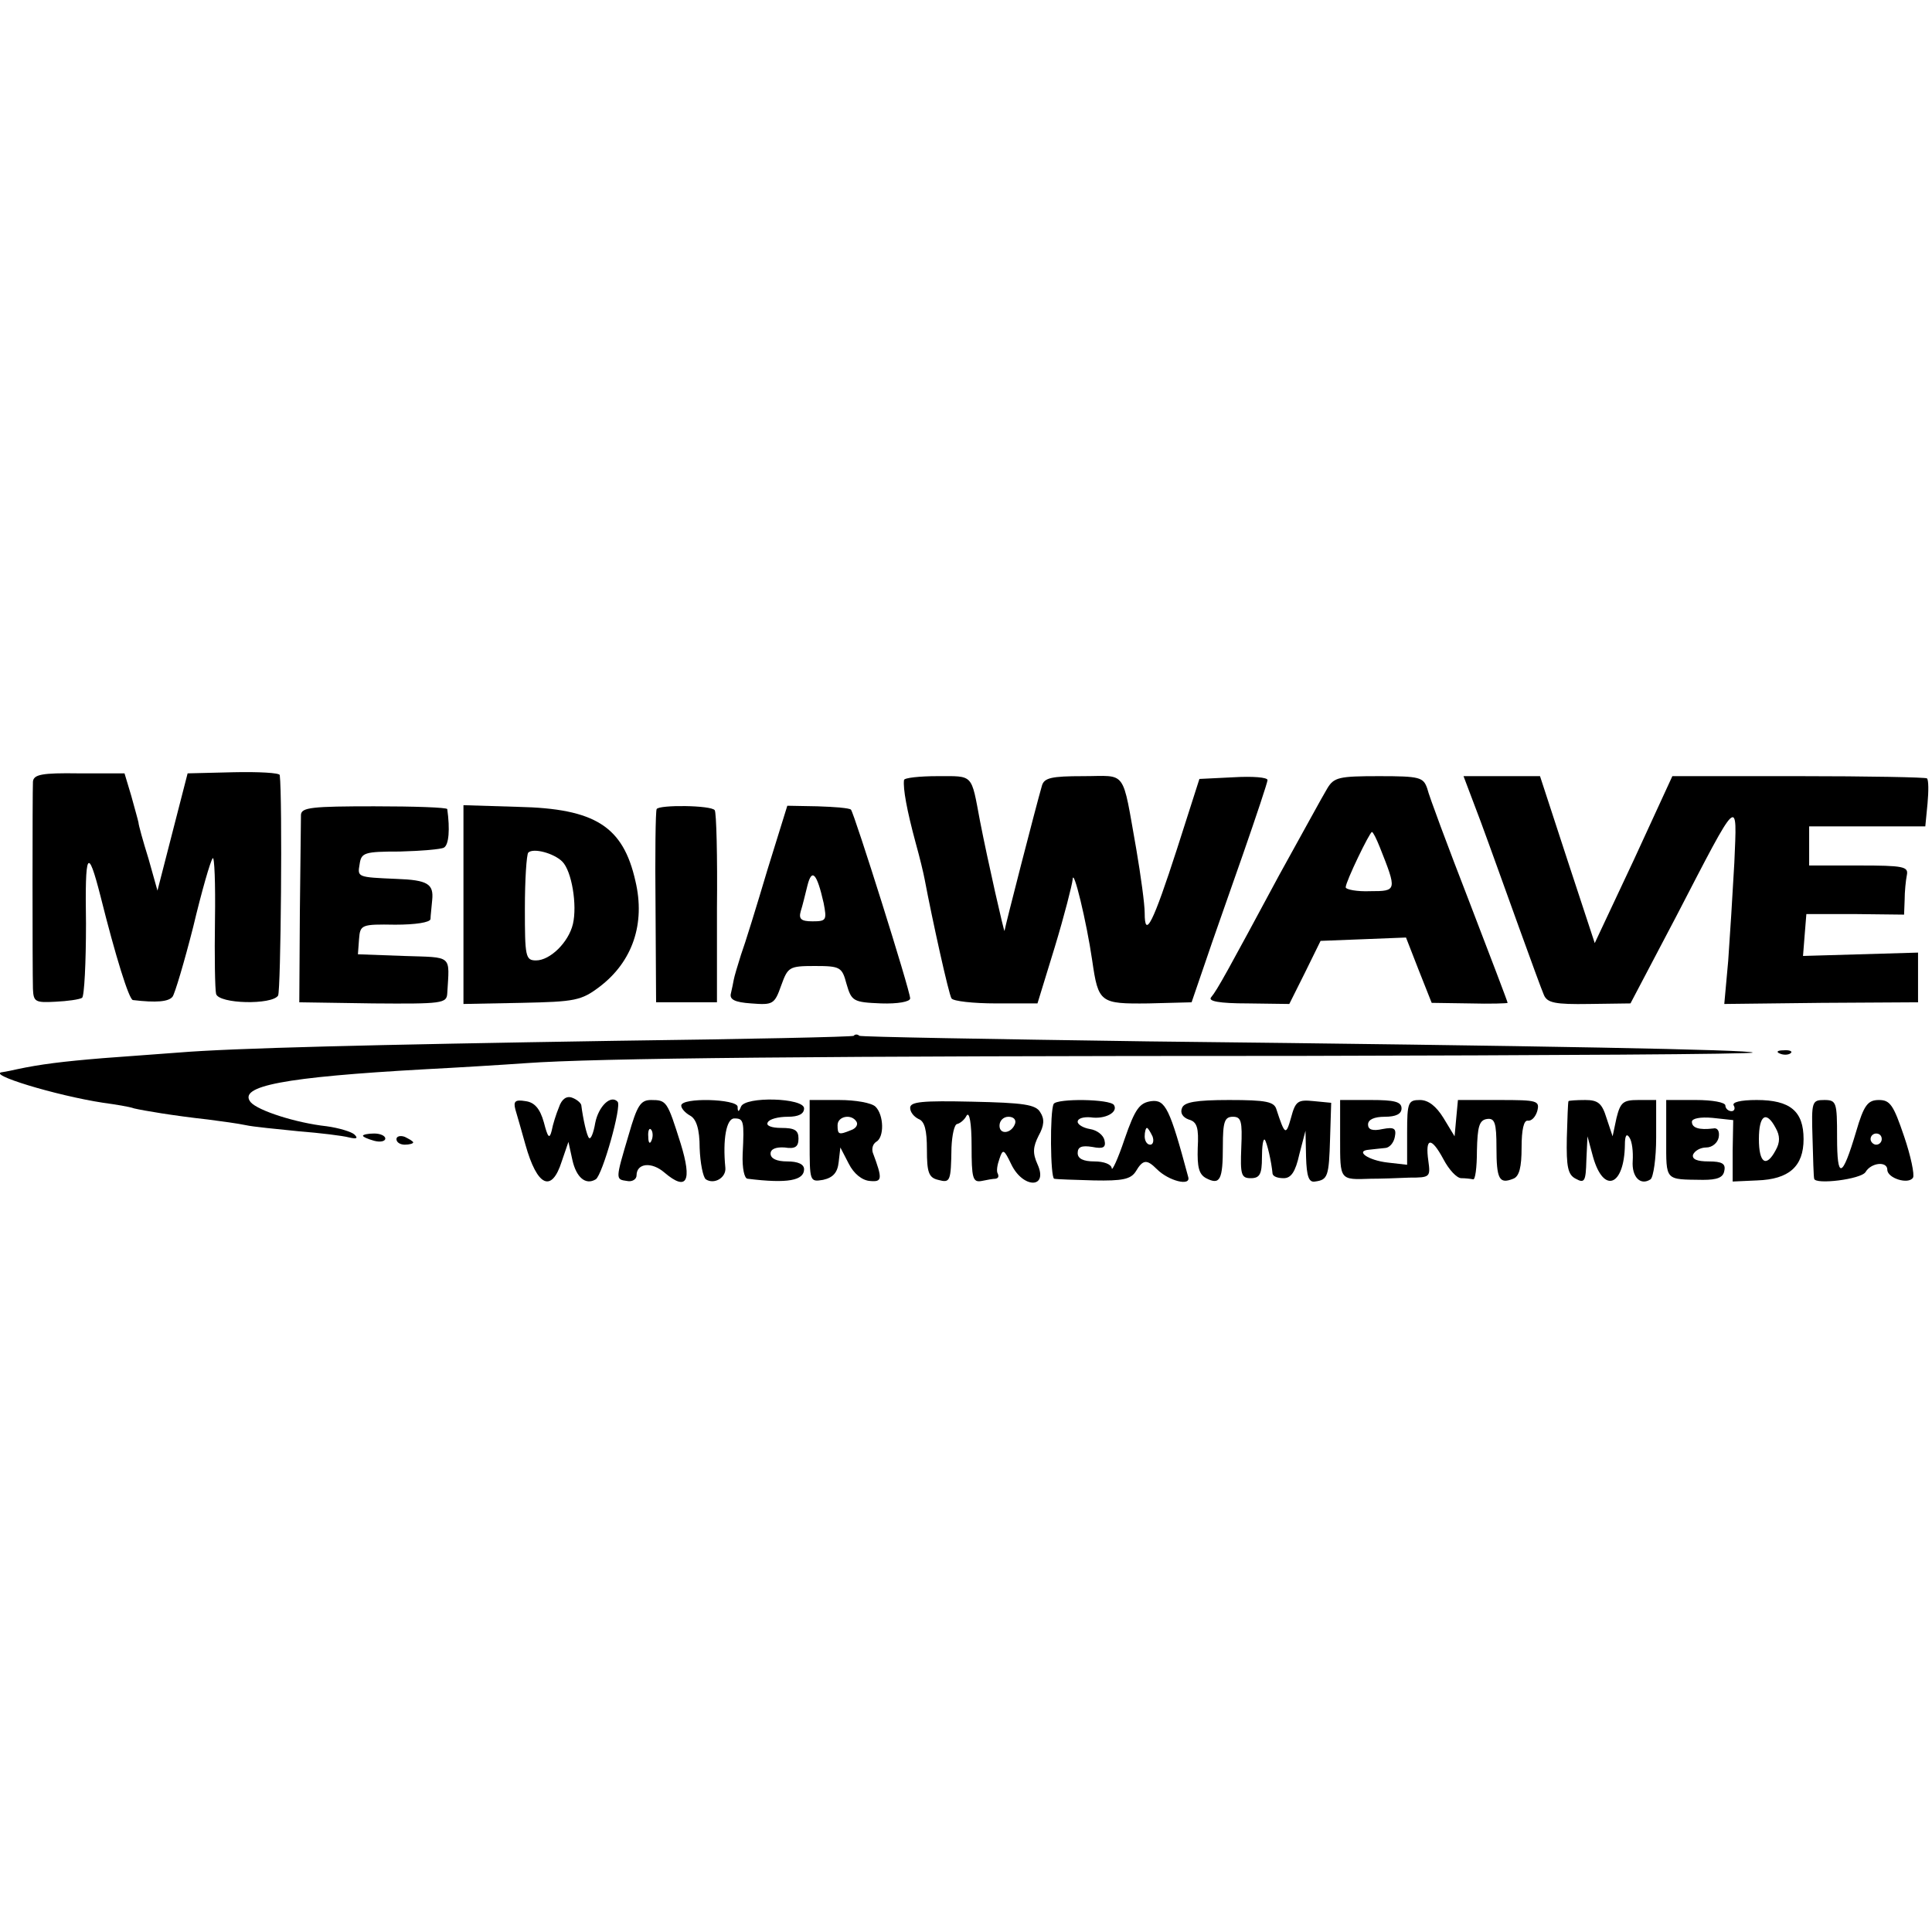
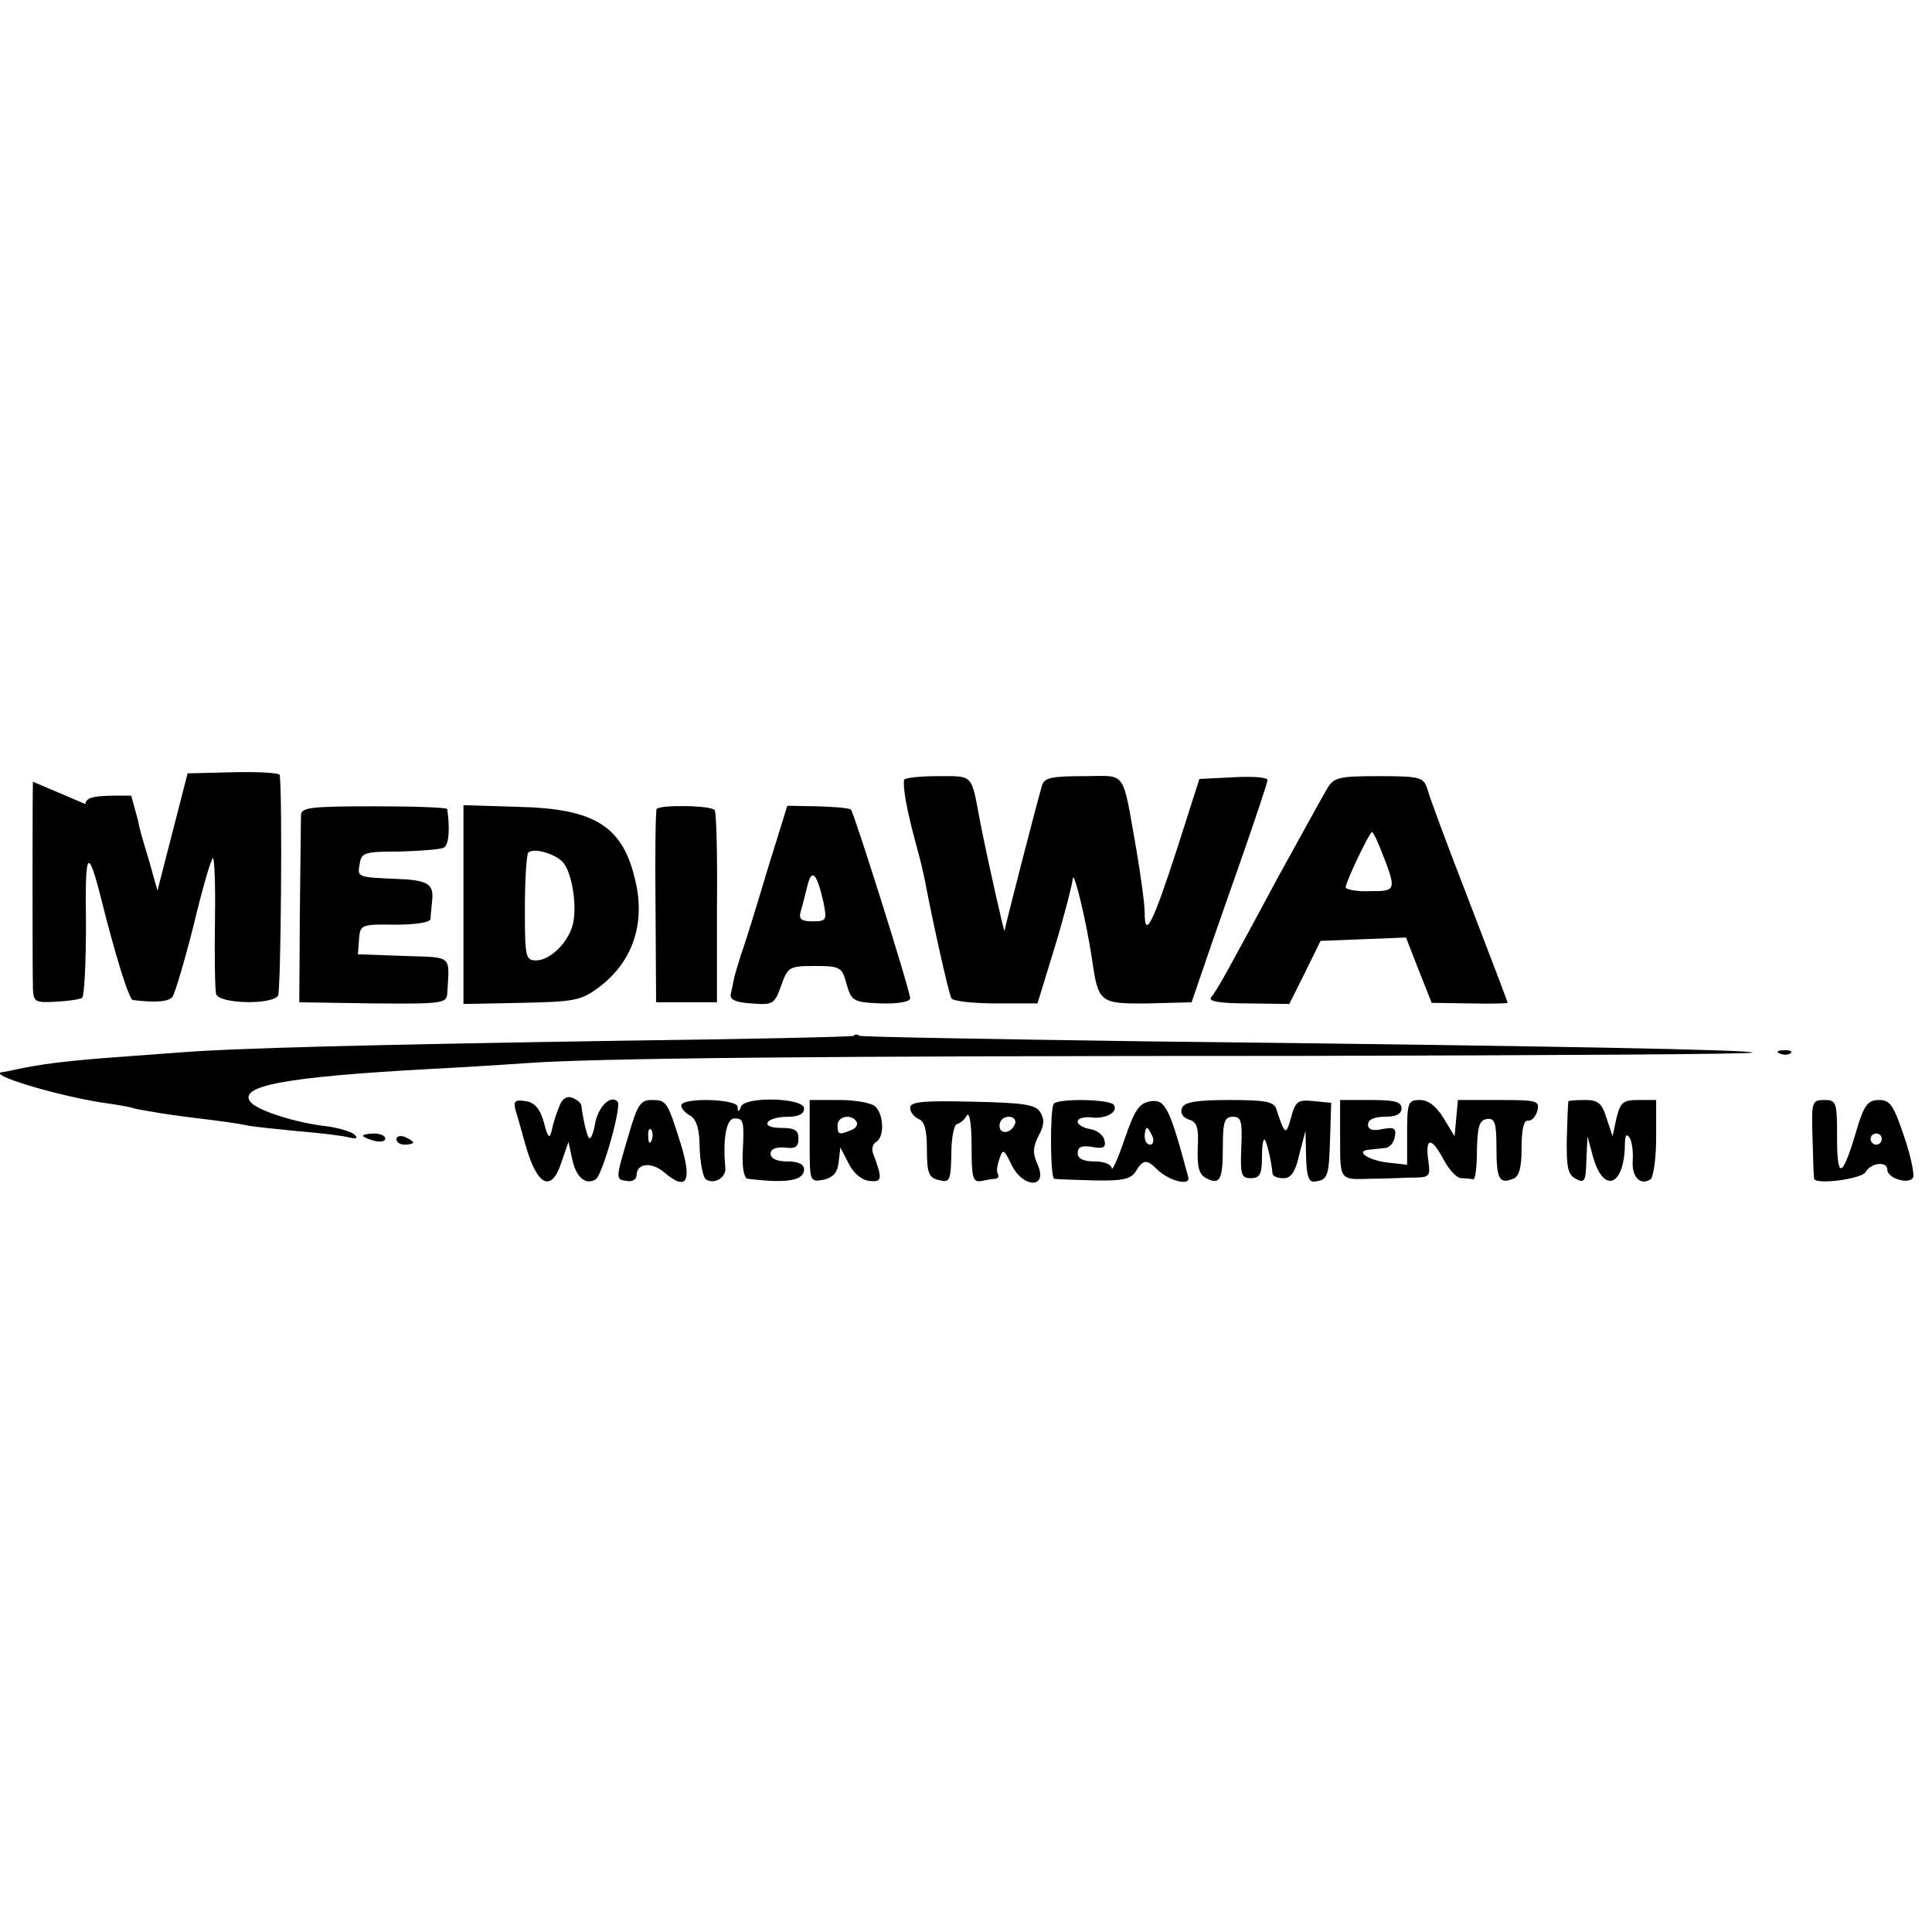
<svg xmlns="http://www.w3.org/2000/svg" version="1.0" width="346pt" height="346pt" viewBox="0 0 346 346" preserveAspectRatio="xMidYMid meet">
  <g transform="translate(0,346) scale(0.1,-0.1)" fill="#000000" stroke="none">
-     <path d="M59 2060 c-1 -19 -1 -336 0 -371 1 -23 4 -25 40 -23 22 1 43 4 48 7 4 3 7 63 7 133 -2 130 3 139 26 49 27 -108 51 -185 58 -186 42 -5 64 -3 71 6 4 5 21 62 37 125 15 63 31 119 35 123 3 4 5 -45 4 -110 -1 -65 0 -125 2 -133 5 -18 100 -20 111 -3 5 8 8 354 3 395 -1 4 -38 6 -83 5 l-82 -2 -27 -105 -27 -105 -16 57 c-10 32 -18 61 -18 65 -1 5 -7 26 -13 48 l-12 40 -82 0 c-66 1 -81 -2 -82 -15z" />
+     <path d="M59 2060 c-1 -19 -1 -336 0 -371 1 -23 4 -25 40 -23 22 1 43 4 48 7 4 3 7 63 7 133 -2 130 3 139 26 49 27 -108 51 -185 58 -186 42 -5 64 -3 71 6 4 5 21 62 37 125 15 63 31 119 35 123 3 4 5 -45 4 -110 -1 -65 0 -125 2 -133 5 -18 100 -20 111 -3 5 8 8 354 3 395 -1 4 -38 6 -83 5 l-82 -2 -27 -105 -27 -105 -16 57 c-10 32 -18 61 -18 65 -1 5 -7 26 -13 48 c-66 1 -81 -2 -82 -15z" />
    <path d="M1619 2063 c-2 -15 5 -54 21 -113 7 -25 14 -54 16 -65 14 -74 43 -205 48 -213 3 -5 39 -9 80 -9 l74 0 31 101 c17 56 31 111 32 121 1 23 25 -76 35 -145 11 -76 14 -78 101 -77 l77 2 24 70 c13 39 44 126 68 195 24 69 44 129 44 133 0 5 -27 7 -61 5 l-61 -3 -40 -125 c-43 -133 -58 -163 -58 -115 0 16 -7 67 -15 114 -26 146 -16 131 -95 131 -57 0 -70 -3 -74 -17 -11 -38 -66 -252 -67 -260 0 -7 -30 125 -44 197 -16 85 -11 80 -76 80 -32 0 -60 -3 -60 -7z" />
    <path d="M2377 2048 c-8 -13 -46 -83 -86 -155 -92 -171 -111 -206 -122 -219 -6 -7 14 -11 66 -11 l74 -1 28 56 28 57 77 3 76 3 23 -59 23 -58 68 -1 c37 -1 68 0 68 1 0 2 -31 83 -69 182 -38 98 -72 189 -75 202 -7 20 -13 22 -86 22 -72 0 -81 -2 -93 -22z m94 -105 c31 -78 31 -79 -17 -79 -24 -1 -44 3 -44 7 0 10 43 99 47 99 2 0 8 -12 14 -27z" />
-     <path d="M2652 1988 c17 -46 47 -130 68 -188 21 -58 41 -113 45 -122 6 -14 20 -17 81 -16 l74 1 82 156 c114 220 109 215 104 96 -3 -55 -8 -134 -11 -176 l-7 -77 174 2 173 1 0 45 0 44 -103 -3 -103 -3 3 38 3 37 88 0 87 -1 1 26 c0 15 2 35 4 45 3 15 -6 17 -86 17 l-89 0 0 35 0 35 104 0 104 0 4 41 c2 22 2 42 -1 45 -2 2 -106 4 -230 4 l-226 0 -69 -150 -70 -149 -49 149 -49 150 -68 0 -69 0 31 -82z" />
    <path d="M539 2001 c0 -9 -1 -88 -2 -176 l-1 -160 132 -2 c124 -1 132 0 133 18 4 70 11 64 -78 67 l-82 3 2 27 c2 26 4 27 65 26 36 0 62 4 63 10 0 6 2 21 3 34 3 29 -8 36 -64 38 -70 3 -70 3 -66 26 3 21 8 23 72 23 38 1 74 4 79 7 9 5 11 33 6 69 -1 3 -59 5 -131 5 -111 0 -130 -2 -131 -15z" />
    <path d="M830 1840 l0 -178 104 2 c96 2 107 4 140 29 59 45 82 113 64 189 -22 98 -72 130 -210 133 l-98 3 0 -178z m177 77 c17 -17 27 -78 19 -112 -8 -33 -41 -65 -66 -65 -19 0 -20 7 -20 93 0 52 3 96 6 100 9 9 46 -1 61 -16z" />
    <path d="M1176 2011 c-2 -3 -3 -82 -2 -176 l1 -170 54 0 55 0 0 168 c1 93 -1 172 -4 176 -6 9 -100 10 -104 2z" />
    <path d="M1374 1901 c-19 -64 -40 -132 -47 -151 -6 -19 -12 -39 -13 -45 -1 -5 -3 -16 -5 -24 -3 -11 7 -16 36 -18 39 -3 42 -2 54 32 12 33 14 35 60 35 46 0 49 -2 57 -32 9 -31 12 -33 62 -35 30 -1 52 3 52 9 0 14 -100 331 -106 338 -3 3 -30 5 -60 6 l-54 1 -36 -116z m101 -58 c6 -31 5 -33 -20 -33 -20 0 -25 4 -21 18 3 9 8 30 12 46 8 32 17 22 29 -31z" />
    <path d="M1529 1605 c-2 -2 -195 -6 -429 -9 -436 -7 -683 -13 -780 -21 -30 -2 -91 -7 -135 -10 -73 -6 -113 -11 -155 -20 -8 -2 -19 -4 -25 -5 -33 -3 95 -42 180 -55 22 -3 47 -7 55 -10 17 -4 70 -13 133 -20 23 -3 53 -7 67 -10 13 -3 56 -7 95 -11 38 -3 79 -8 90 -11 13 -3 17 -2 10 5 -5 5 -28 12 -50 15 -55 6 -123 28 -136 43 -24 29 60 45 311 59 58 3 140 8 182 11 124 9 518 13 1387 13 448 1 812 3 810 6 -6 5 -362 12 -1084 20 -280 4 -512 8 -516 10 -3 3 -8 3 -10 0z" />
    <path d="M3188 1573 c7 -3 16 -2 19 1 4 3 -2 6 -13 5 -11 0 -14 -3 -6 -6z" />
    <path d="M1001 1477 c-5 -12 -11 -31 -13 -42 -4 -16 -7 -12 -14 15 -7 25 -17 36 -33 38 -18 3 -22 0 -18 -15 3 -10 11 -38 18 -63 21 -75 47 -87 65 -30 l12 35 7 -32 c7 -32 24 -46 42 -35 12 8 47 132 39 139 -12 13 -34 -8 -40 -38 -3 -18 -8 -30 -11 -27 -4 3 -11 35 -14 59 -1 4 -8 10 -16 13 -10 4 -19 -2 -24 -17z" />
    <path d="M1126 1428 c-24 -81 -24 -80 -3 -83 9 -2 17 3 17 10 0 22 27 25 50 5 40 -34 50 -16 29 52 -24 76 -25 78 -53 78 -19 0 -25 -10 -40 -62z m41 -10 c-3 -8 -6 -5 -6 6 -1 11 2 17 5 13 3 -3 4 -12 1 -19z" />
    <path d="M1220 1480 c0 -5 7 -13 16 -18 11 -6 17 -24 17 -58 1 -27 6 -52 11 -56 15 -10 37 3 35 21 -5 51 2 88 16 88 17 0 18 -4 15 -64 -1 -25 3 -44 9 -44 72 -9 101 -3 101 17 0 9 -11 14 -30 14 -19 0 -30 5 -30 14 0 8 9 12 25 11 19 -3 25 1 25 16 0 15 -7 19 -31 19 -17 0 -28 4 -24 10 3 6 19 10 36 10 19 0 29 5 29 15 0 19 -106 22 -113 3 -4 -10 -6 -10 -6 0 -1 14 -101 17 -101 2z" />
    <path d="M1450 1416 c0 -72 0 -73 24 -69 18 4 26 13 28 32 l3 26 15 -29 c9 -18 24 -30 38 -31 22 -2 23 3 5 51 -2 7 0 15 6 19 15 8 14 48 -1 63 -7 7 -36 12 -65 12 l-53 0 0 -74z m84 35 c3 -5 -1 -12 -10 -15 -22 -9 -24 -8 -24 9 0 16 25 21 34 6z" />
    <path d="M1630 1476 c0 -8 7 -16 15 -20 11 -4 15 -20 15 -55 0 -40 3 -50 20 -54 22 -6 23 -3 24 58 1 22 5 41 10 42 5 1 13 7 17 15 5 8 9 -13 9 -54 0 -58 2 -66 18 -63 9 2 21 4 25 4 5 1 6 4 4 9 -3 4 -1 16 3 27 6 18 8 17 21 -10 21 -44 67 -44 47 0 -9 20 -8 31 2 51 10 18 11 30 3 42 -8 14 -30 17 -122 19 -89 2 -111 0 -111 -11z m188 -28 c-6 -18 -28 -21 -28 -4 0 9 7 16 16 16 9 0 14 -5 12 -12z" />
    <path d="M1887 1483 c-7 -13 -6 -133 1 -134 4 -1 36 -2 71 -3 51 -1 66 2 75 16 13 22 20 22 38 4 21 -21 61 -31 56 -14 -33 123 -41 139 -66 136 -21 -3 -29 -13 -48 -68 -12 -36 -23 -59 -23 -52 -1 7 -14 12 -31 12 -20 0 -30 5 -30 15 0 11 7 14 26 11 20 -4 25 -1 22 12 -2 9 -13 18 -26 20 -12 2 -22 8 -22 13 0 6 10 9 23 8 26 -4 50 9 42 22 -7 11 -102 12 -108 2z m177 -58 c3 -8 1 -15 -4 -15 -6 0 -10 7 -10 15 0 8 2 15 4 15 2 0 6 -7 10 -15z" />
    <path d="M2117 1476 c-4 -9 1 -17 12 -21 15 -4 18 -15 16 -51 -1 -34 2 -47 15 -54 25 -13 30 -3 30 57 0 44 3 53 18 53 15 0 17 -8 15 -55 -2 -49 0 -55 17 -55 16 0 20 7 20 37 0 20 2 34 5 32 4 -5 12 -39 14 -61 1 -5 9 -8 20 -8 13 0 21 11 28 43 l11 42 1 -47 c1 -35 5 -46 16 -44 23 3 25 9 27 77 l2 64 -31 3 c-29 3 -33 0 -41 -30 -9 -32 -11 -31 -26 15 -4 14 -18 17 -85 17 -60 0 -80 -4 -84 -14z" />
    <path d="M2400 1420 c0 -74 -1 -73 55 -71 17 0 47 1 69 2 37 0 38 1 34 30 -6 42 5 44 27 3 10 -19 24 -34 32 -34 7 0 16 -1 21 -2 4 -2 7 21 7 51 1 43 4 55 18 57 14 2 17 -7 17 -51 0 -57 5 -66 30 -56 11 4 15 21 15 56 0 32 4 49 11 48 7 -1 14 7 17 17 5 19 0 20 -68 20 l-74 0 -3 -32 -3 -33 -20 33 c-13 21 -27 32 -42 32 -21 0 -23 -4 -23 -58 l0 -58 -35 4 c-35 4 -59 21 -33 23 7 1 20 2 28 3 8 0 16 9 18 20 3 15 -1 18 -22 14 -18 -4 -26 -1 -26 8 0 9 11 14 30 14 20 0 30 5 30 15 0 12 -13 15 -55 15 l-55 0 0 -70z" />
    <path d="M2809 1488 c-1 -2 -2 -32 -3 -66 -1 -52 2 -66 16 -73 16 -9 18 -4 19 33 l2 43 10 -37 c19 -67 56 -52 57 22 0 16 3 21 8 13 5 -7 7 -26 6 -42 -2 -29 14 -45 32 -33 5 4 10 37 10 75 l0 67 -32 0 c-27 0 -32 -4 -39 -32 l-7 -33 -11 33 c-8 26 -15 32 -38 32 -16 0 -29 -1 -30 -2z" />
-     <path d="M2984 1420 c0 -76 -3 -72 66 -73 25 0 36 4 38 16 3 13 -4 17 -28 17 -21 0 -30 4 -28 12 3 7 13 13 24 13 10 0 20 8 22 18 2 11 -2 18 -10 16 -25 -3 -38 1 -38 12 0 6 15 9 37 7 l37 -4 -1 -55 0 -55 44 2 c57 2 83 25 83 74 0 50 -24 70 -84 70 -29 0 -45 -4 -41 -10 3 -5 1 -10 -4 -10 -6 0 -11 5 -11 10 0 6 -24 10 -53 10 l-53 0 0 -70z m196 20 c8 -14 8 -26 0 -40 -17 -32 -30 -23 -30 20 0 43 13 52 30 20z" />
    <path d="M3246 1423 c1 -38 2 -71 3 -74 2 -11 84 -1 92 12 10 17 39 20 39 4 0 -15 38 -27 46 -14 3 5 -4 39 -16 74 -19 56 -25 65 -45 65 -20 0 -27 -9 -41 -57 -25 -84 -34 -86 -34 -10 0 63 -1 67 -23 67 -22 0 -23 -3 -21 -67z m124 -3 c0 -5 -4 -10 -10 -10 -5 0 -10 5 -10 10 0 6 5 10 10 10 6 0 10 -4 10 -10z" />
    <path d="M650 1426 c0 -2 9 -6 20 -9 11 -3 20 -1 20 4 0 5 -9 9 -20 9 -11 0 -20 -2 -20 -4z" />
    <path d="M710 1420 c0 -6 7 -10 15 -10 8 0 15 2 15 4 0 2 -7 6 -15 10 -8 3 -15 1 -15 -4z" />
  </g>
</svg>